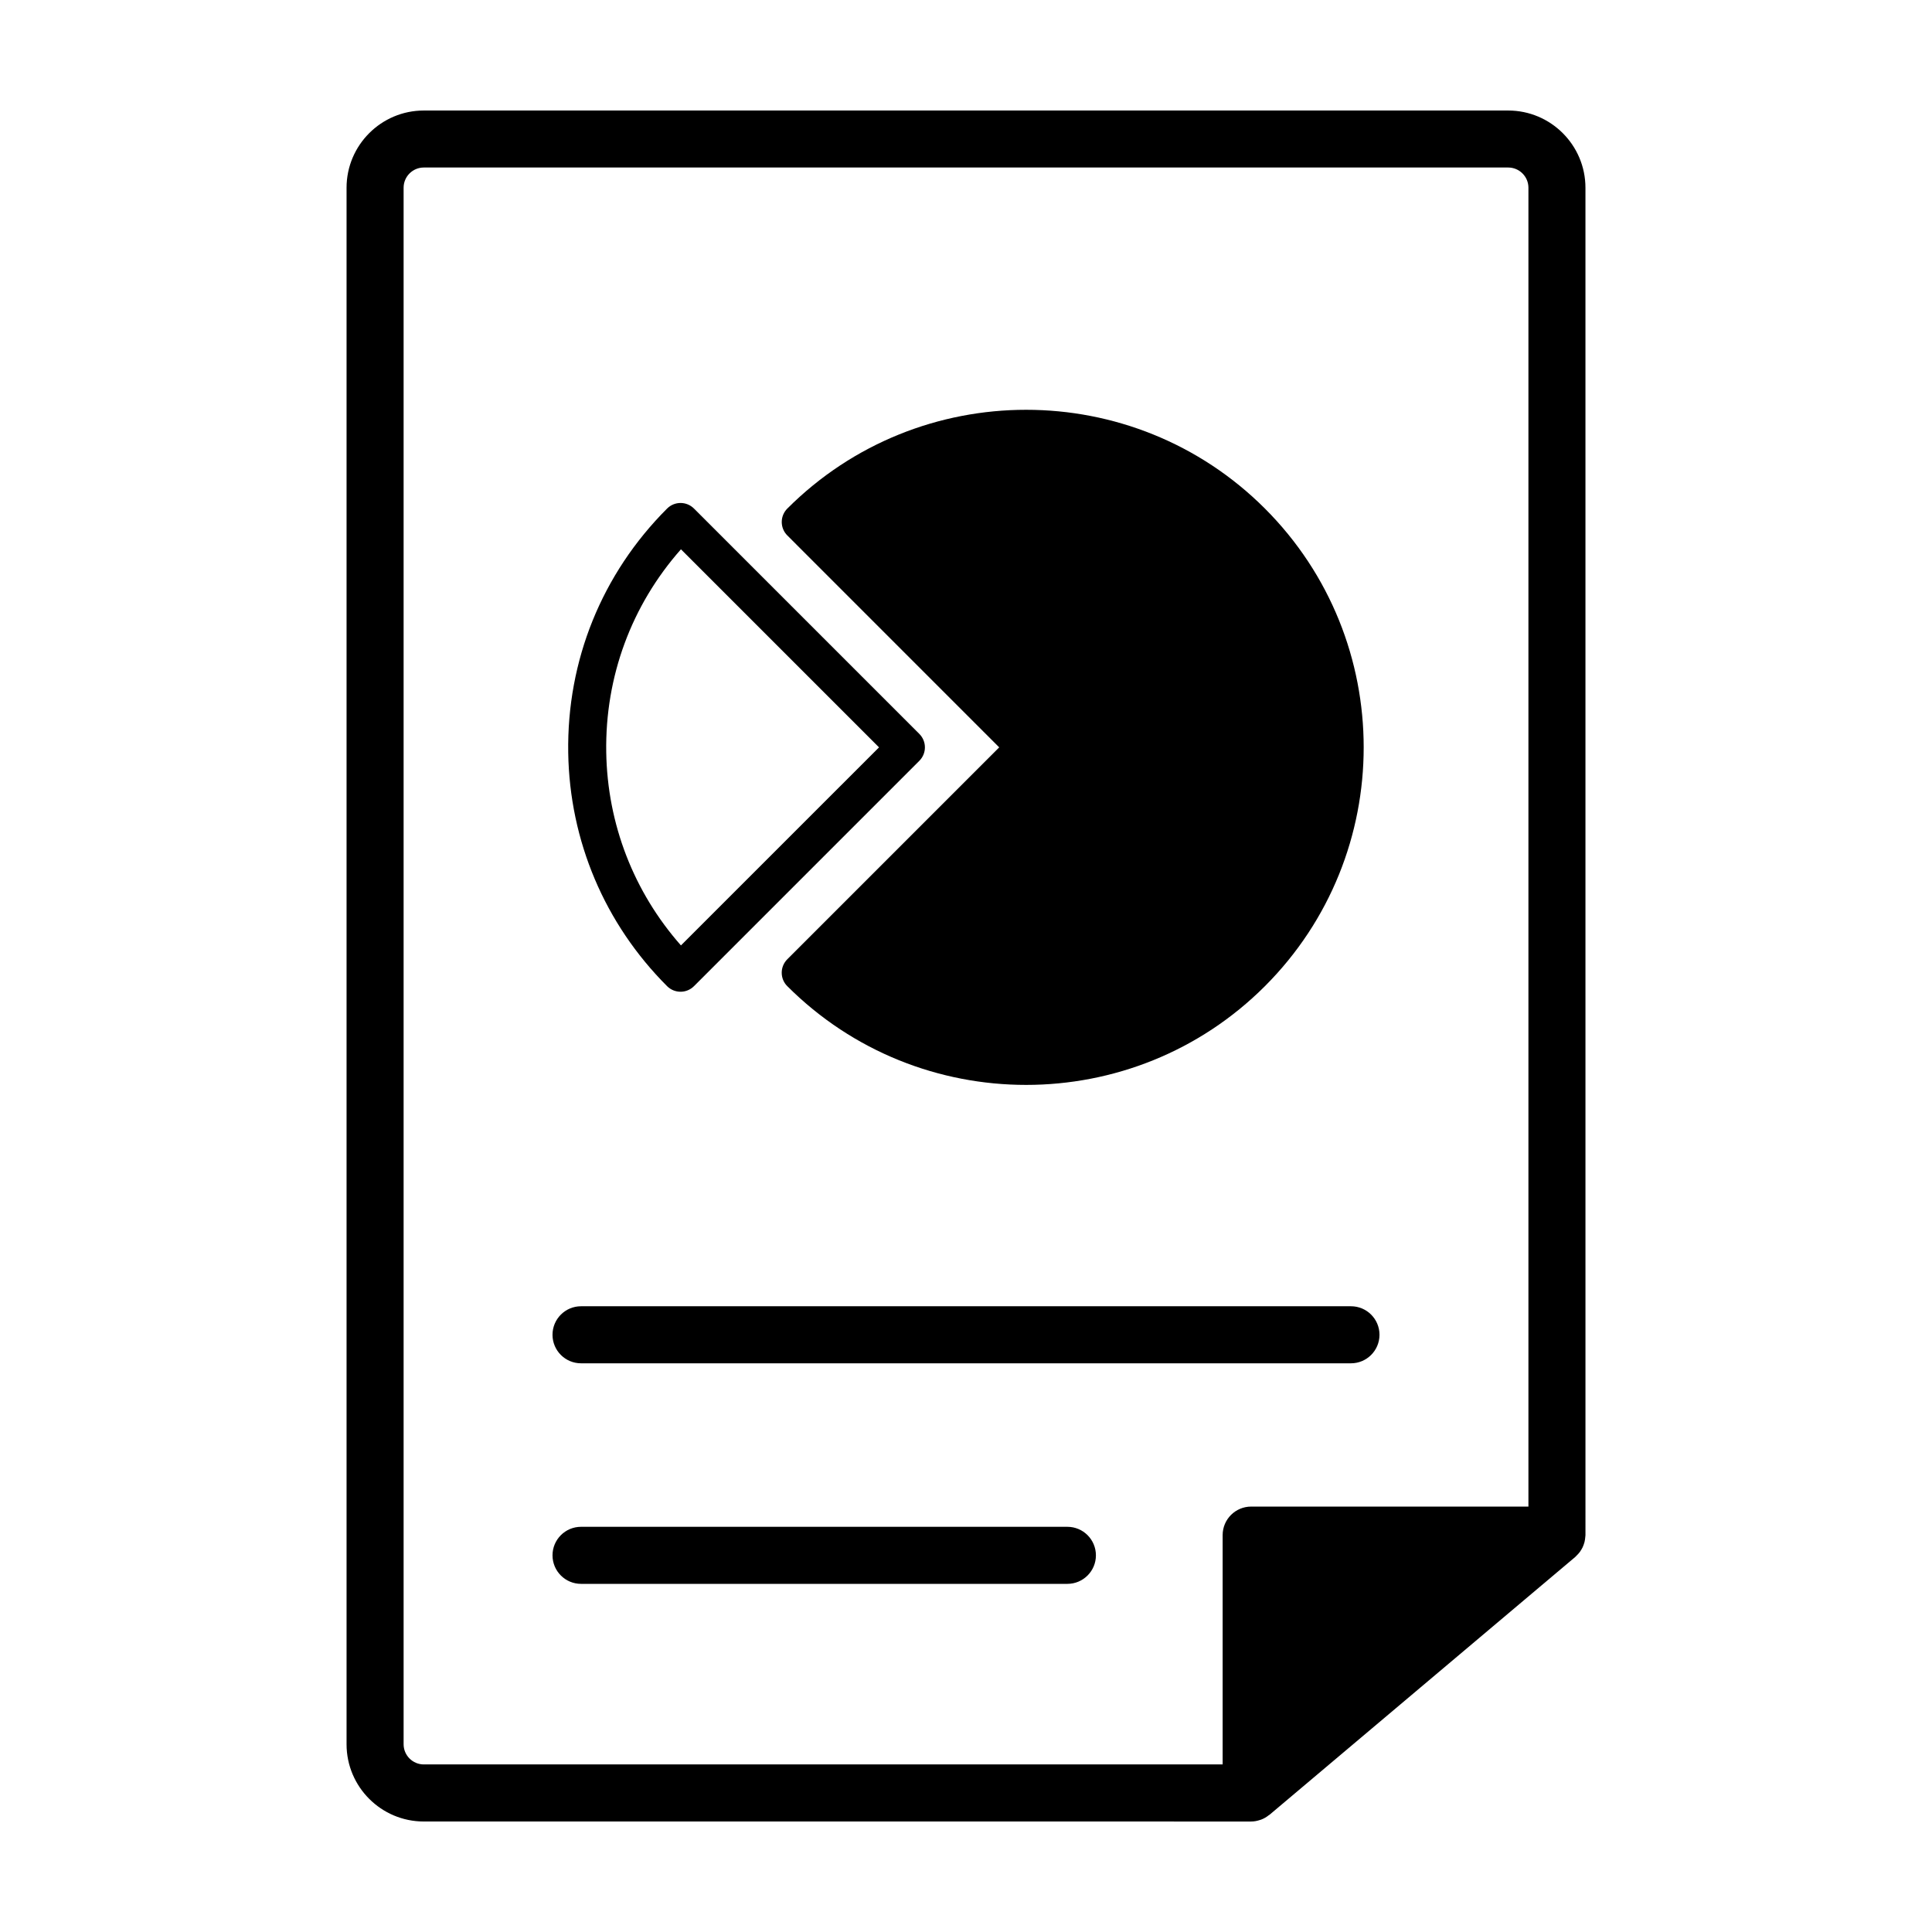
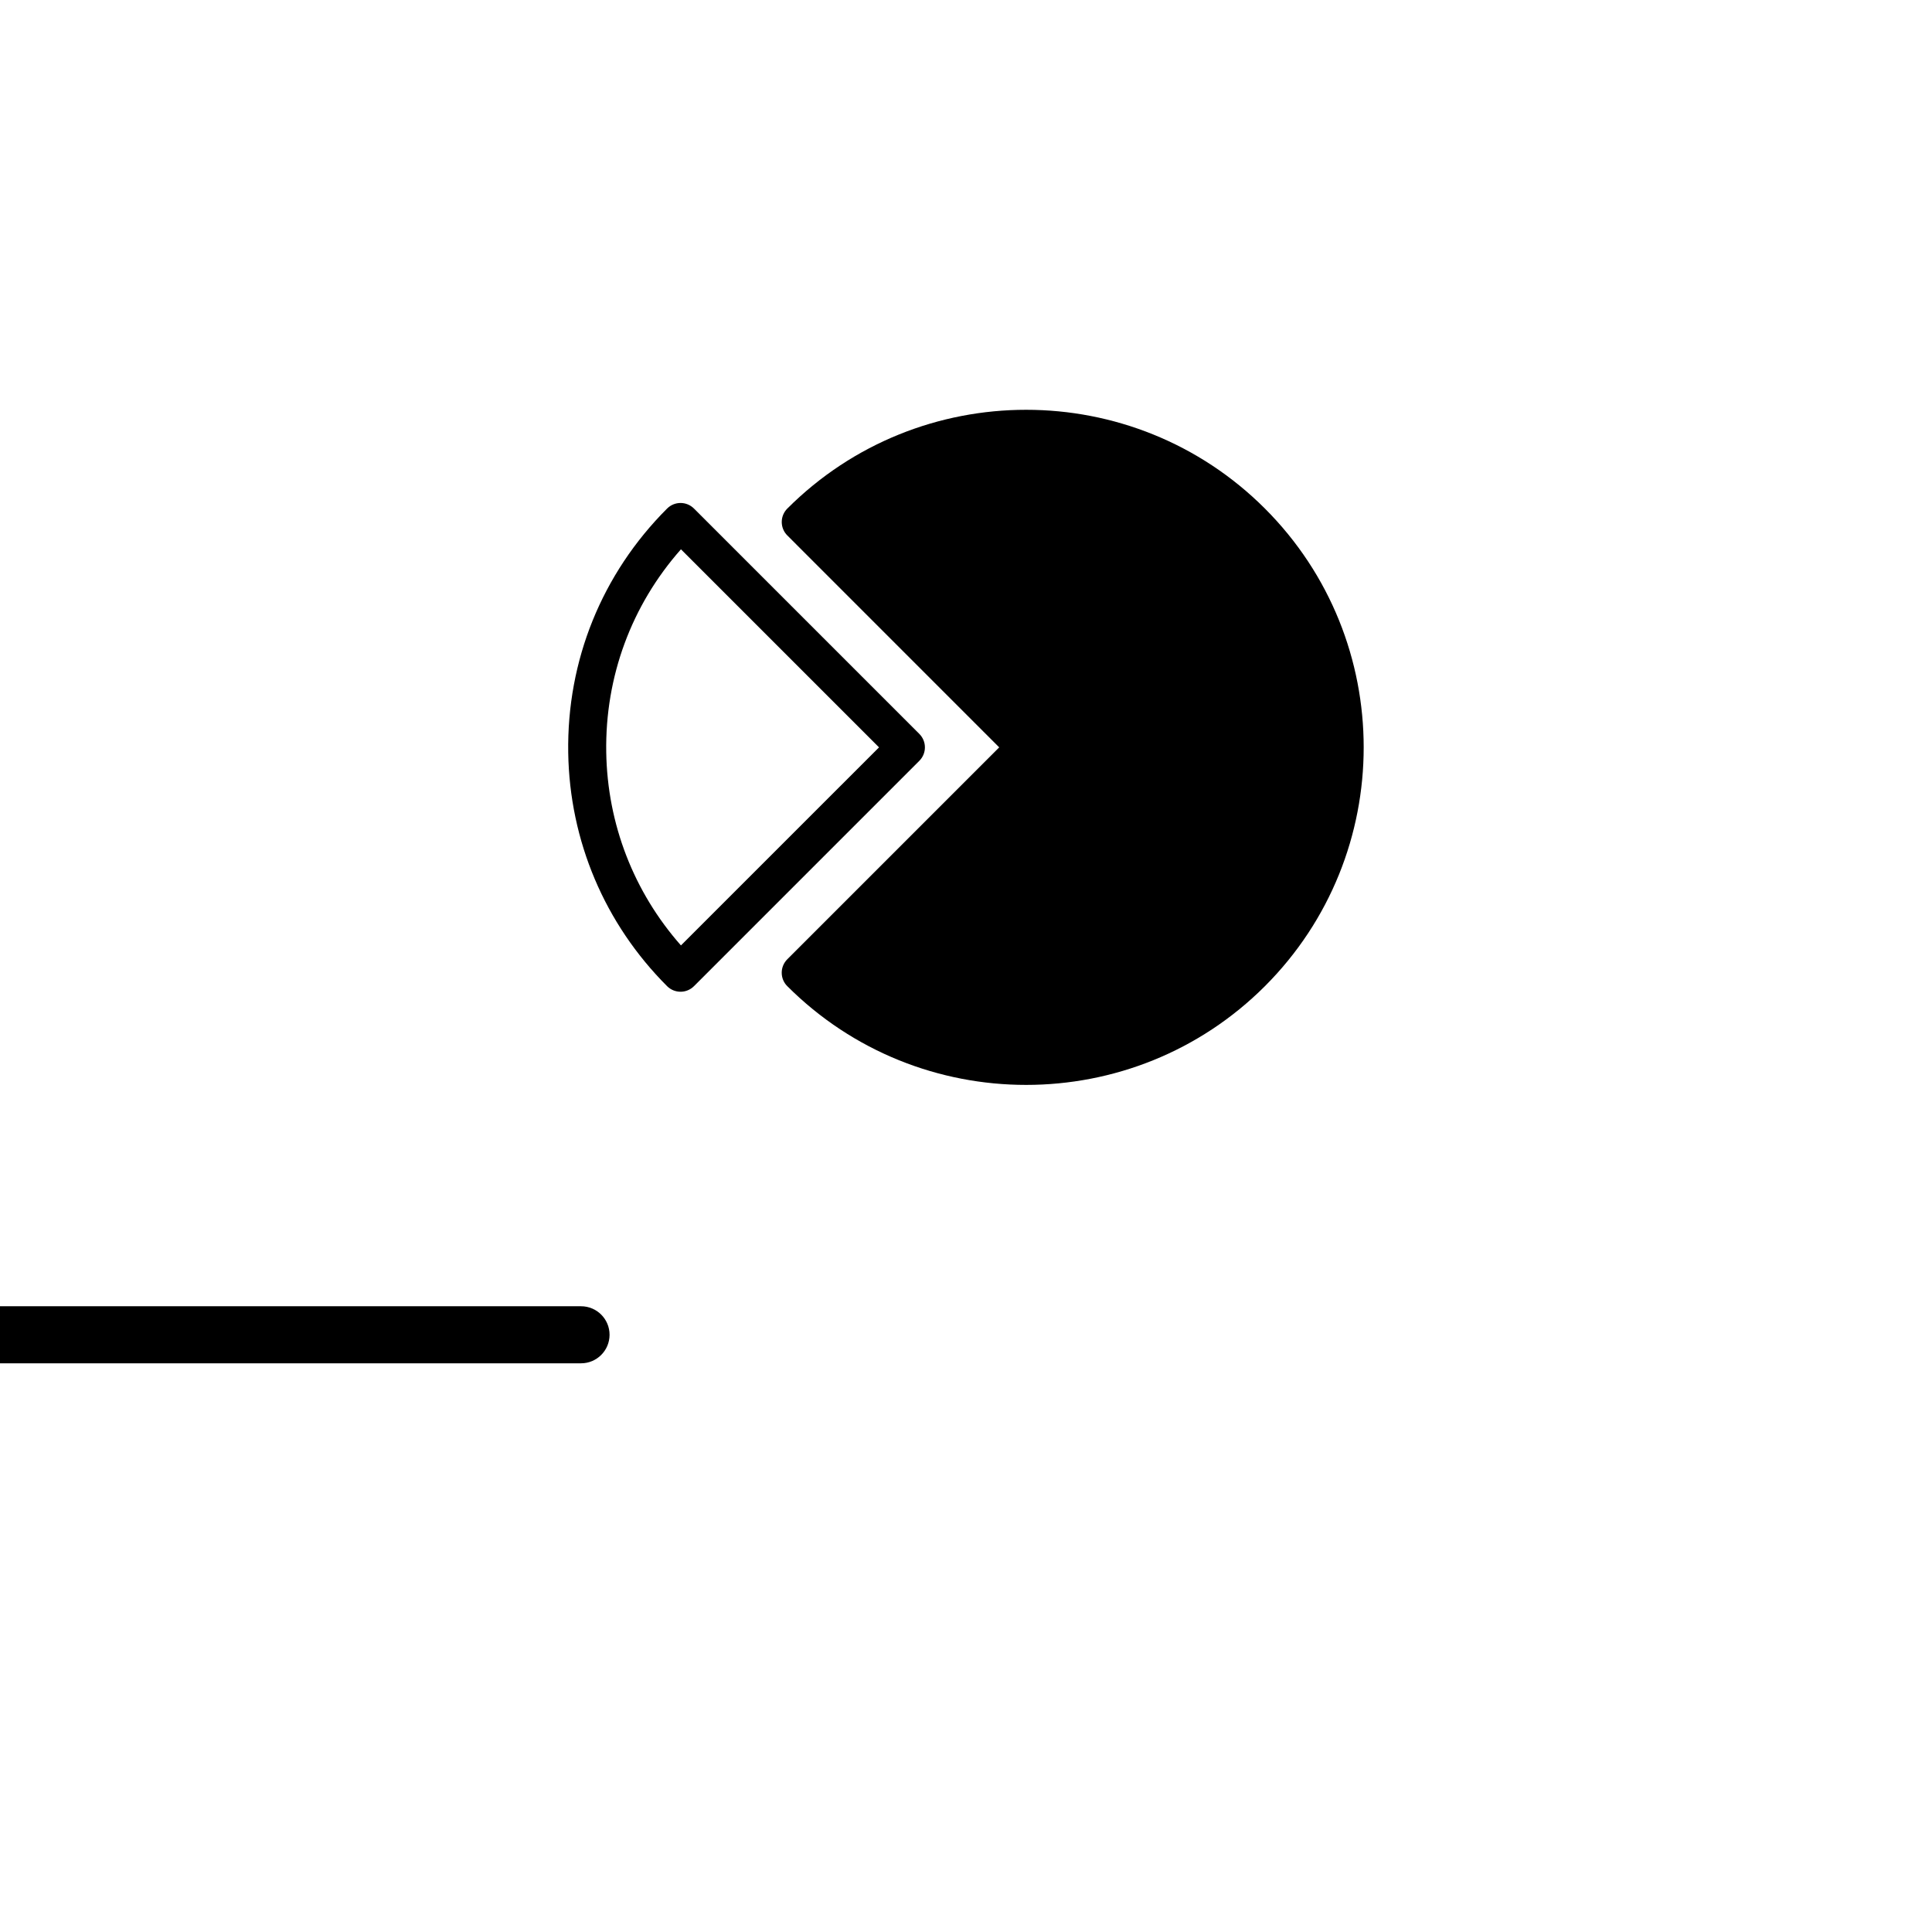
<svg xmlns="http://www.w3.org/2000/svg" fill="#000000" width="800px" height="800px" version="1.1" viewBox="144 144 512 512">
  <g>
-     <path d="m297.98 505.29h204.04c4.176 0 7.559-3.387 7.559-7.559s-3.379-7.559-7.559-7.559h-204.04c-4.176 0-7.559 3.387-7.559 7.559 0.004 4.176 3.383 7.559 7.559 7.559z" />
-     <path d="m426.87 548.62h-128.89c-4.176 0-7.559 3.387-7.559 7.559 0 4.172 3.379 7.559 7.559 7.559h128.89c4.176 0 7.559-3.387 7.559-7.559-0.004-4.172-3.383-7.559-7.559-7.559z" />
-     <path d="m543.69 173.29h-287.38c-11.285 0-20.469 9.18-20.469 20.469v412.49c0 11.285 9.18 20.469 20.469 20.469l219.26 0.004h0.004c0.812 0 1.582-0.16 2.316-0.402 0.117-0.035 0.227-0.059 0.336-0.105 0.746-0.281 1.422-0.684 2.035-1.176 0.055-0.039 0.121-0.055 0.172-0.102l81.035-68.336c0.074-0.066 0.133-0.145 0.207-0.211 0.207-0.188 0.395-0.383 0.574-0.594 0.152-0.172 0.301-0.344 0.434-0.523 0.152-0.207 0.281-0.422 0.414-0.645 0.121-0.203 0.238-0.402 0.332-0.613 0.105-0.227 0.191-0.465 0.277-0.699 0.082-0.227 0.156-0.449 0.211-0.68 0.055-0.238 0.098-0.473 0.133-0.715 0.035-0.258 0.066-0.516 0.082-0.77 0.004-0.105 0.031-0.207 0.031-0.312l-0.004-357.08c-0.004-11.289-9.184-20.469-20.469-20.469zm-292.73 432.96v-412.5c0-2.953 2.398-5.356 5.352-5.356h287.38c2.953 0 5.356 2.402 5.356 5.356v349.51h-73.477c-4.176 0-7.559 3.387-7.559 7.559v60.773h-211.7c-2.953 0-5.352-2.402-5.352-5.348z" />
+     <path d="m297.98 505.29c4.176 0 7.559-3.387 7.559-7.559s-3.379-7.559-7.559-7.559h-204.04c-4.176 0-7.559 3.387-7.559 7.559 0.004 4.176 3.383 7.559 7.559 7.559z" />
    <path d="m324.35 406.82c1.289 0 2.578-0.492 3.562-1.477l59.723-59.723c1.969-1.969 1.969-5.152 0-7.125l-59.723-59.723c-1.969-1.969-5.152-1.969-7.125 0-17.281 17.281-26.586 40.254-26.203 64.695 0.367 23.375 9.672 45.352 26.203 61.879 0.988 0.984 2.277 1.473 3.562 1.473zm0.109-117.25 52.492 52.488-52.492 52.488c-12.508-14.172-19.504-32.184-19.801-51.238-0.312-20 6.688-38.895 19.801-53.738z" />
    <path d="m408.8 342.06-56.16 56.16c-0.945 0.945-1.477 2.223-1.477 3.562s0.527 2.621 1.477 3.562c17.445 17.445 40.371 26.168 63.289 26.168 22.918 0 45.84-8.723 63.289-26.168 34.898-34.898 34.898-91.672 0-126.57-34.895-34.898-91.672-34.898-126.57 0-0.945 0.945-1.477 2.223-1.477 3.562 0 1.34 0.527 2.621 1.477 3.562z" />
  </g>
</svg>